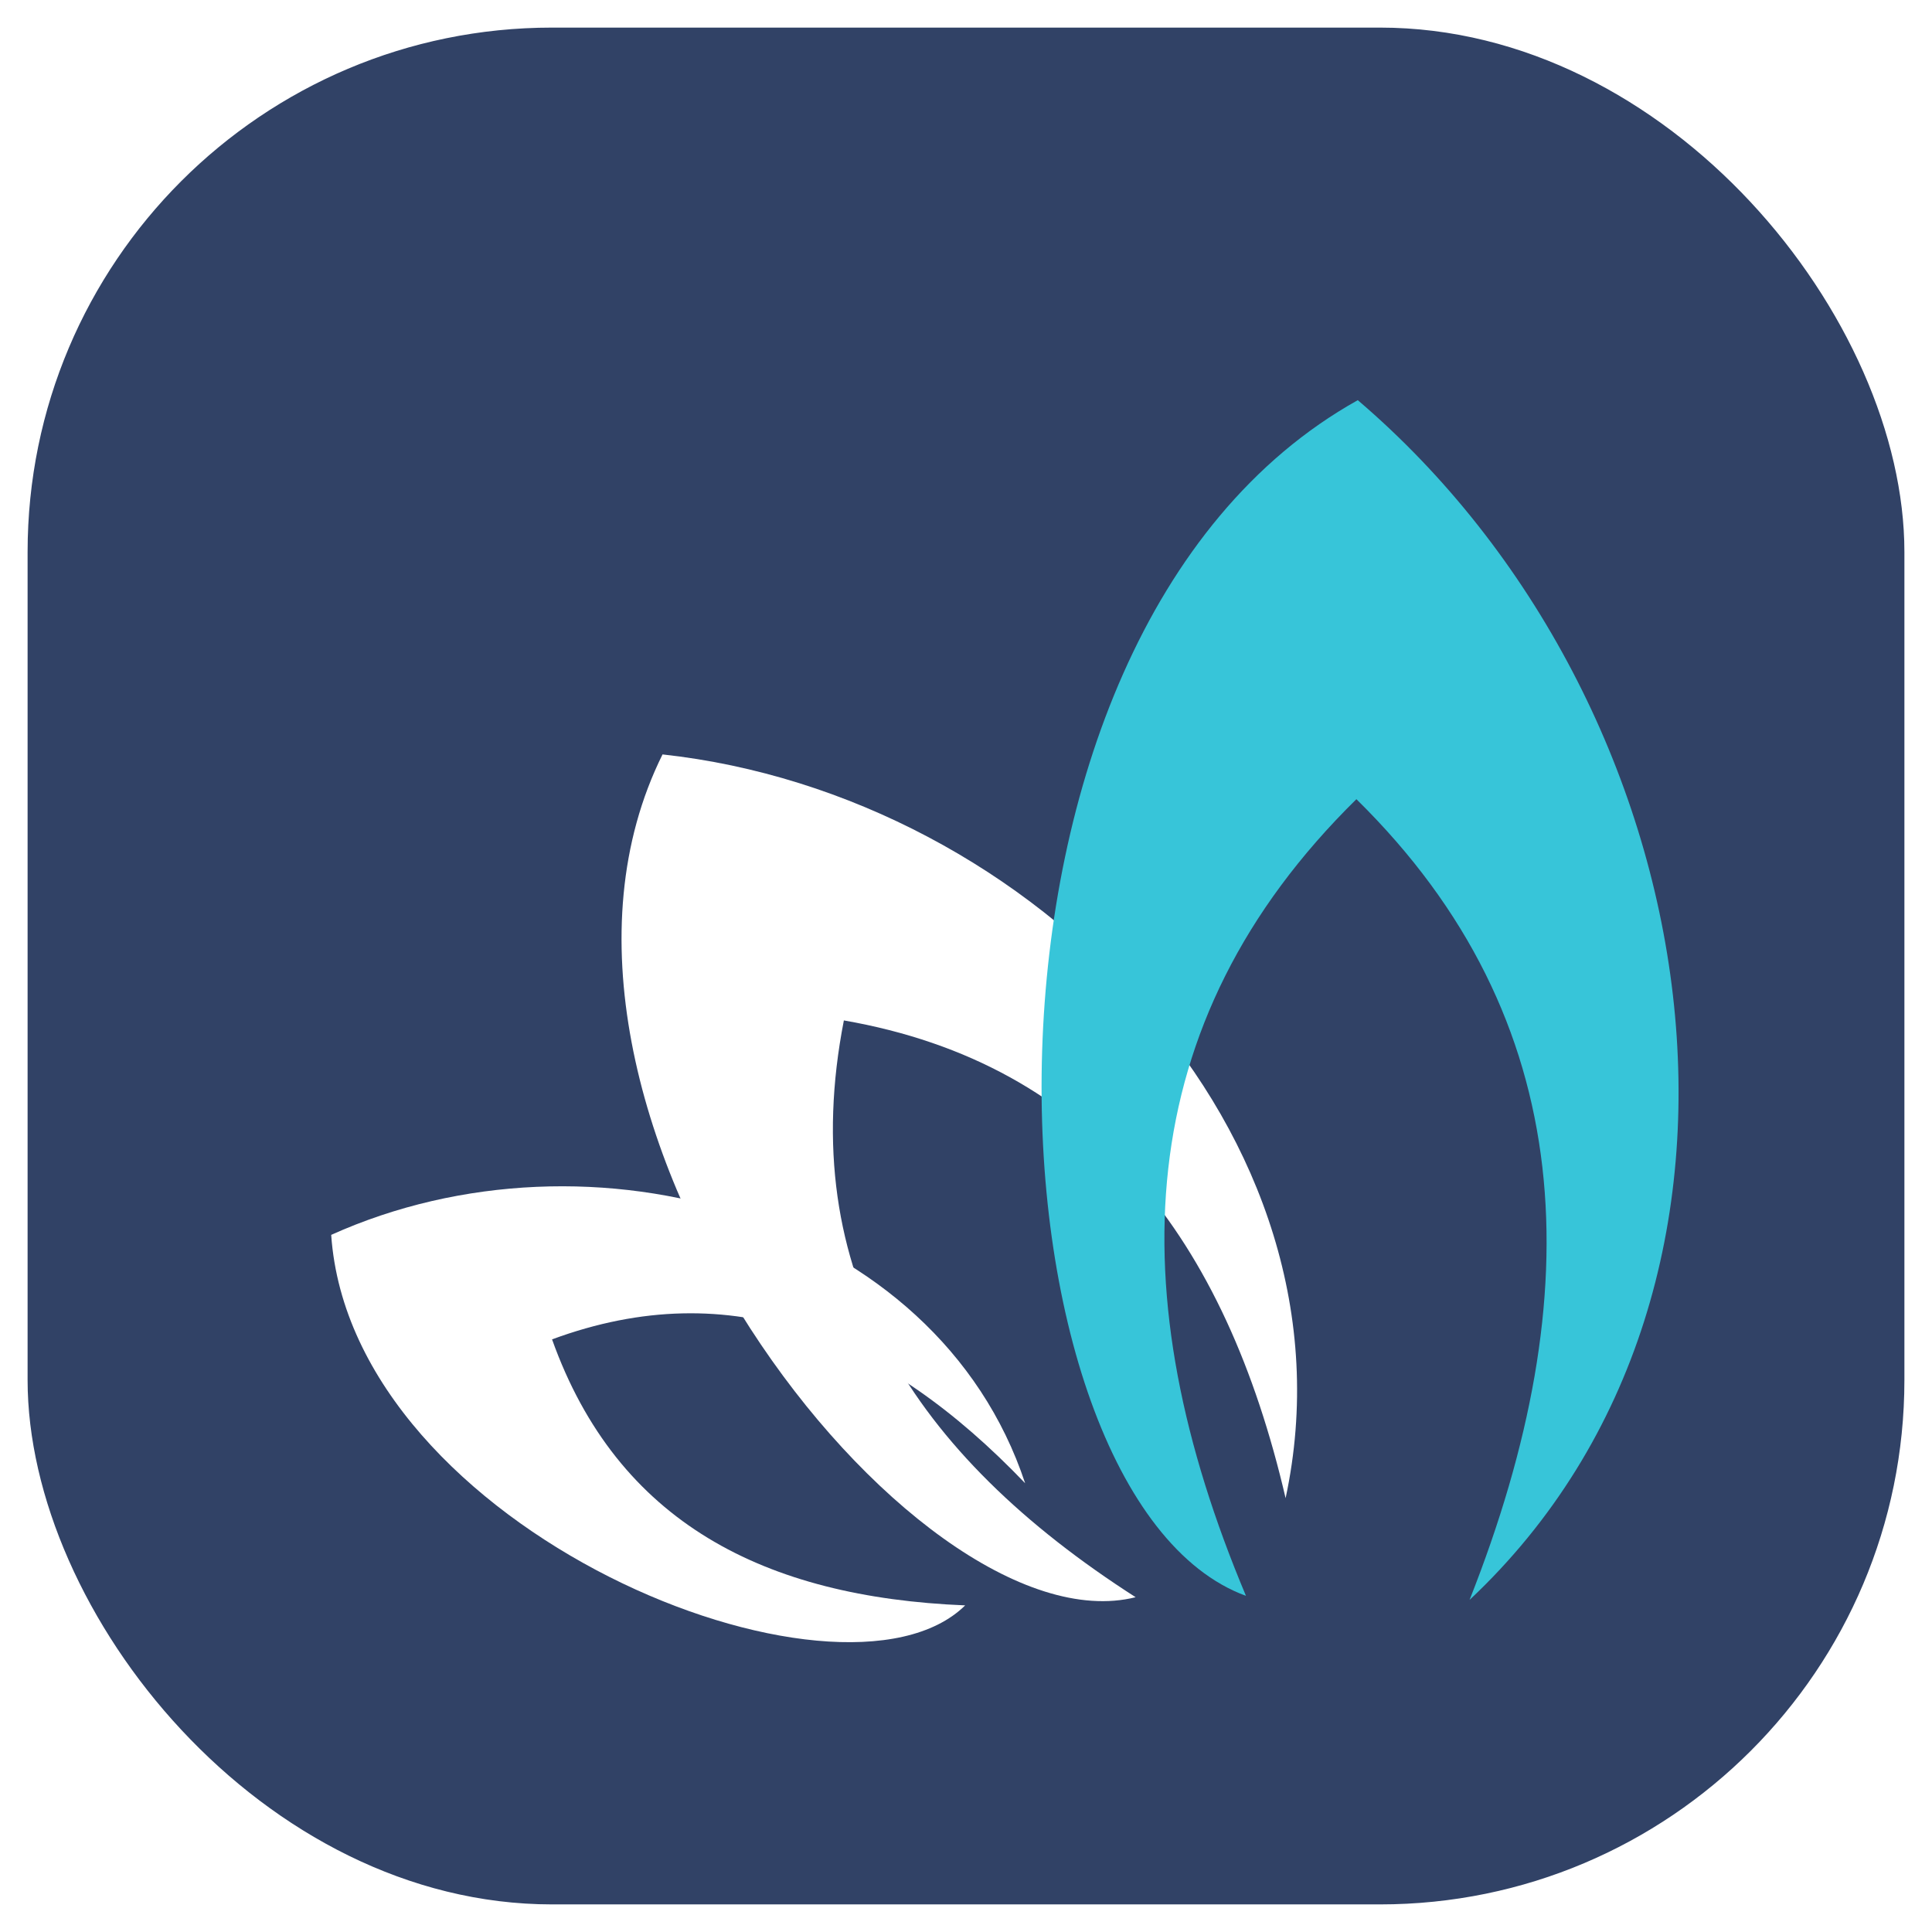
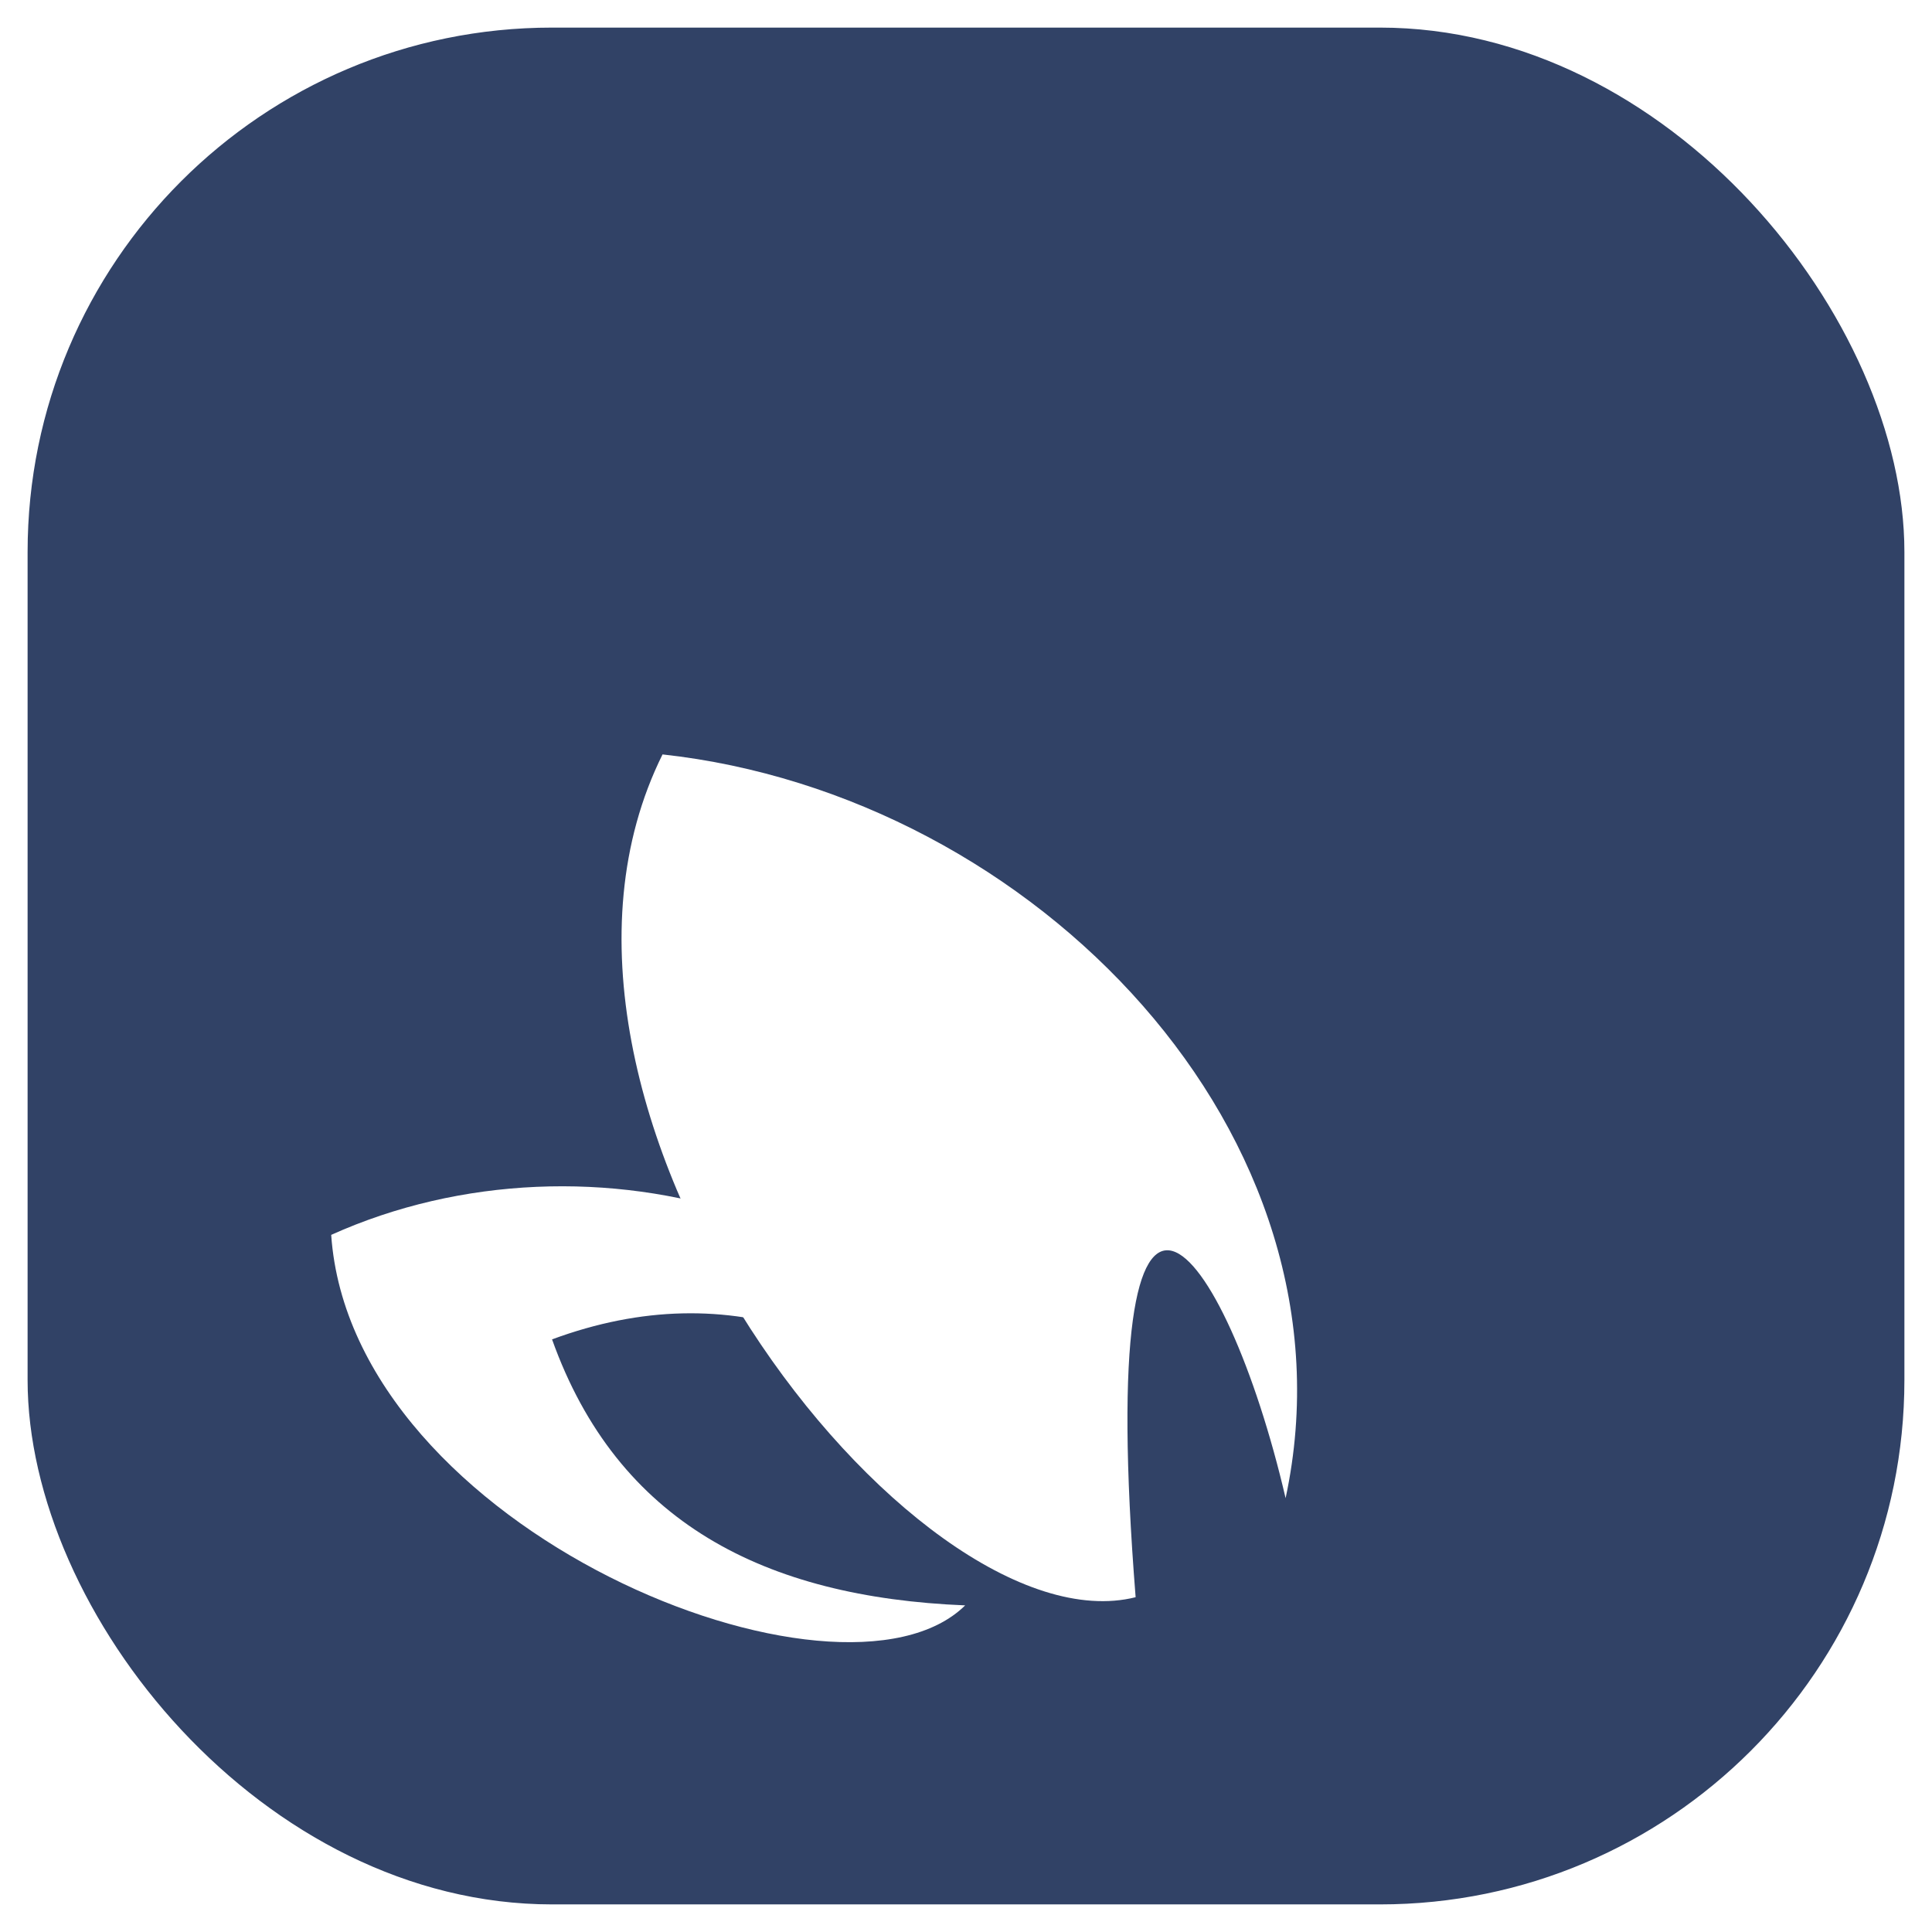
<svg xmlns="http://www.w3.org/2000/svg" width="70" height="70" viewBox="0 0 70 70" fill="none">
  <rect x="0.5" y="0.5" width="69" height="69" rx="19.5" fill="#314266" stroke="white" />
  <g filter="url(#filter0_d_1652_2279)">
    <path fill-rule="evenodd" clip-rule="evenodd" d="M32.97 56.166C25.708 55.871 20.373 53.167 18.002 46.528C24.523 44.119 30.105 46.479 35.143 51.741C31.933 42.054 19.386 38.513 10 42.742C10.741 53.462 28.475 60.592 32.97 56.166Z" fill="white" />
-     <path fill-rule="evenodd" clip-rule="evenodd" d="M39.146 55.87C31.094 50.707 26.797 44.069 28.575 34.972C37.615 36.545 42.406 42.938 44.58 52.281C47.395 39.151 35.49 26.809 22.005 25.334C15.682 38.07 31.094 57.886 39.146 55.87Z" fill="white" />
-     <path fill-rule="evenodd" clip-rule="evenodd" d="M43.144 55.821C38.55 44.904 38.896 35.07 47.145 26.956C55.247 34.922 55.642 44.855 51.245 55.968C63.447 44.511 60.038 23.465 47.195 12.499C31.783 21.105 33.462 52.28 43.144 55.821Z" fill="#37C5D9" />
+     <path fill-rule="evenodd" clip-rule="evenodd" d="M39.146 55.87C37.615 36.545 42.406 42.938 44.58 52.281C47.395 39.151 35.49 26.809 22.005 25.334C15.682 38.07 31.094 57.886 39.146 55.87Z" fill="white" />
  </g>
  <defs>
    <filter id="filter0_d_1652_2279" x="10" y="12.499" width="52.817" height="49" filterUnits="userSpaceOnUse" color-interpolation-filters="sRGB">
      <feFlood flood-opacity="0" result="BackgroundImageFix" />
      <feColorMatrix in="SourceAlpha" type="matrix" values="0 0 0 0 0 0 0 0 0 0 0 0 0 0 0 0 0 0 127 0" result="hardAlpha" />
      <feOffset dx="2" dy="2" />
      <feGaussianBlur stdDeviation="1" />
      <feComposite in2="hardAlpha" operator="out" />
      <feColorMatrix type="matrix" values="0 0 0 0 0 0 0 0 0 0 0 0 0 0 0 0 0 0 0.3 0" />
      <feBlend mode="normal" in2="BackgroundImageFix" result="effect1_dropShadow_1652_2279" />
      <feBlend mode="normal" in="SourceGraphic" in2="effect1_dropShadow_1652_2279" result="shape" />
    </filter>
  </defs>
</svg>